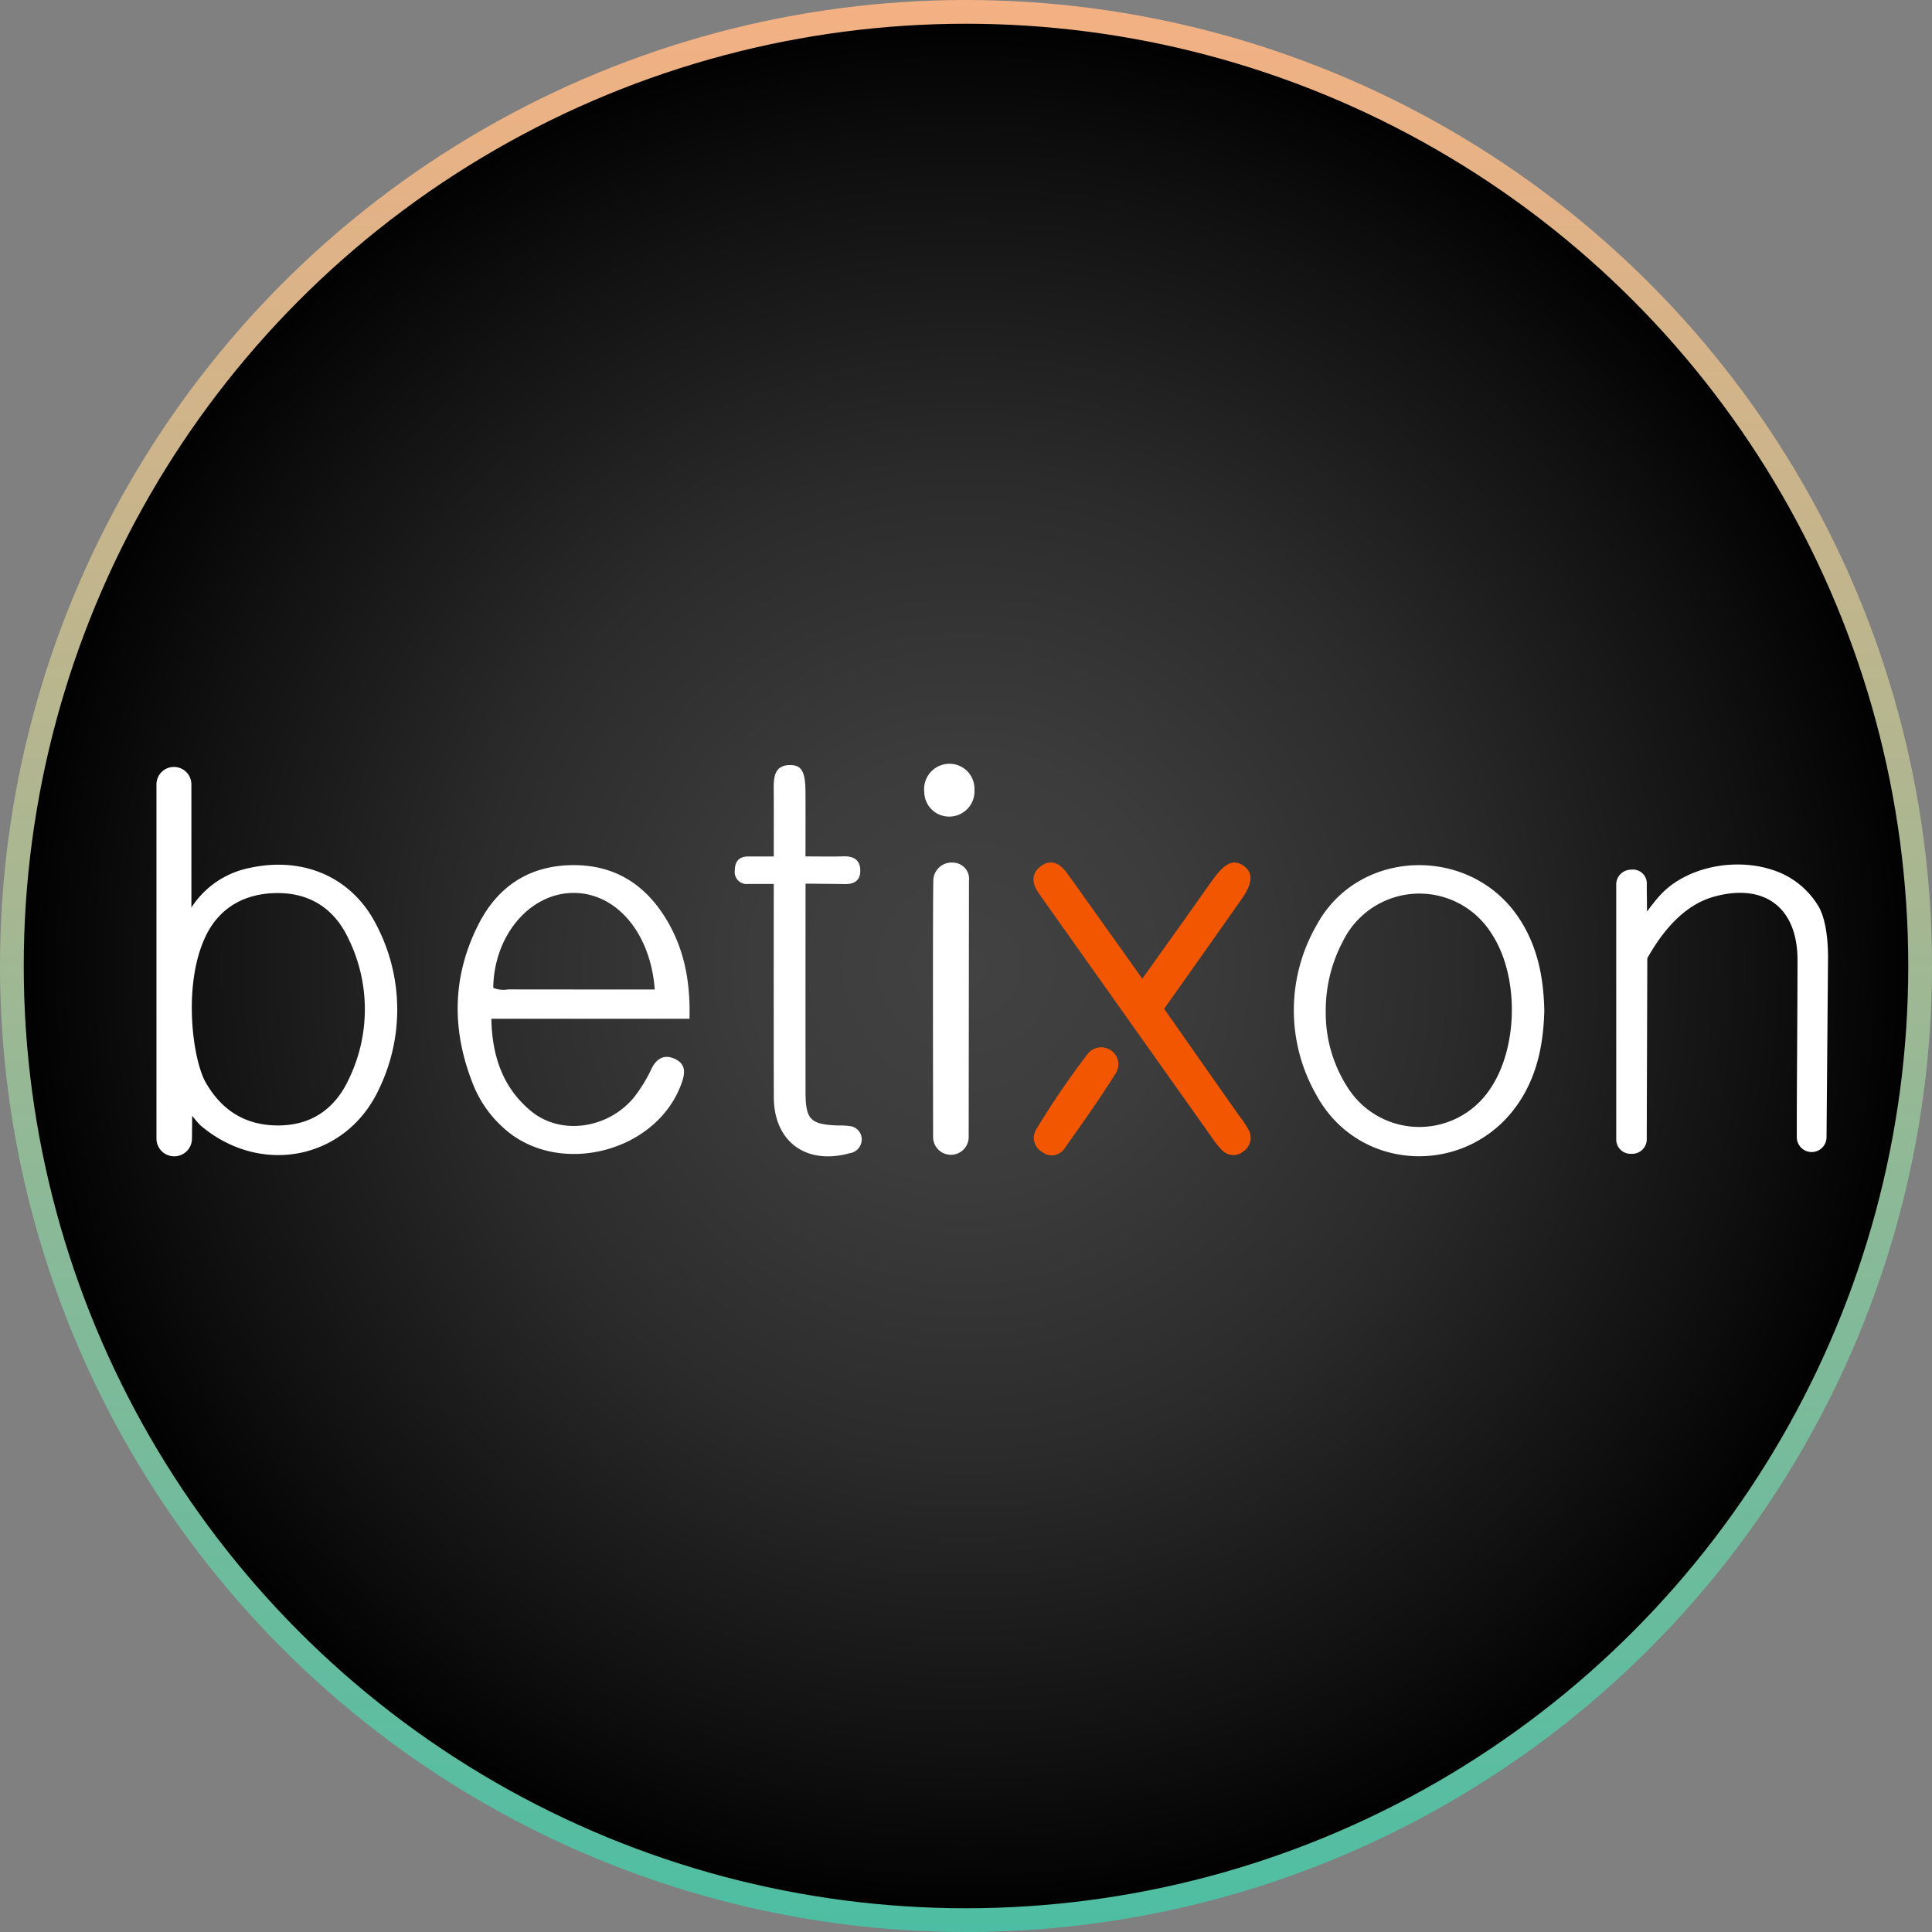
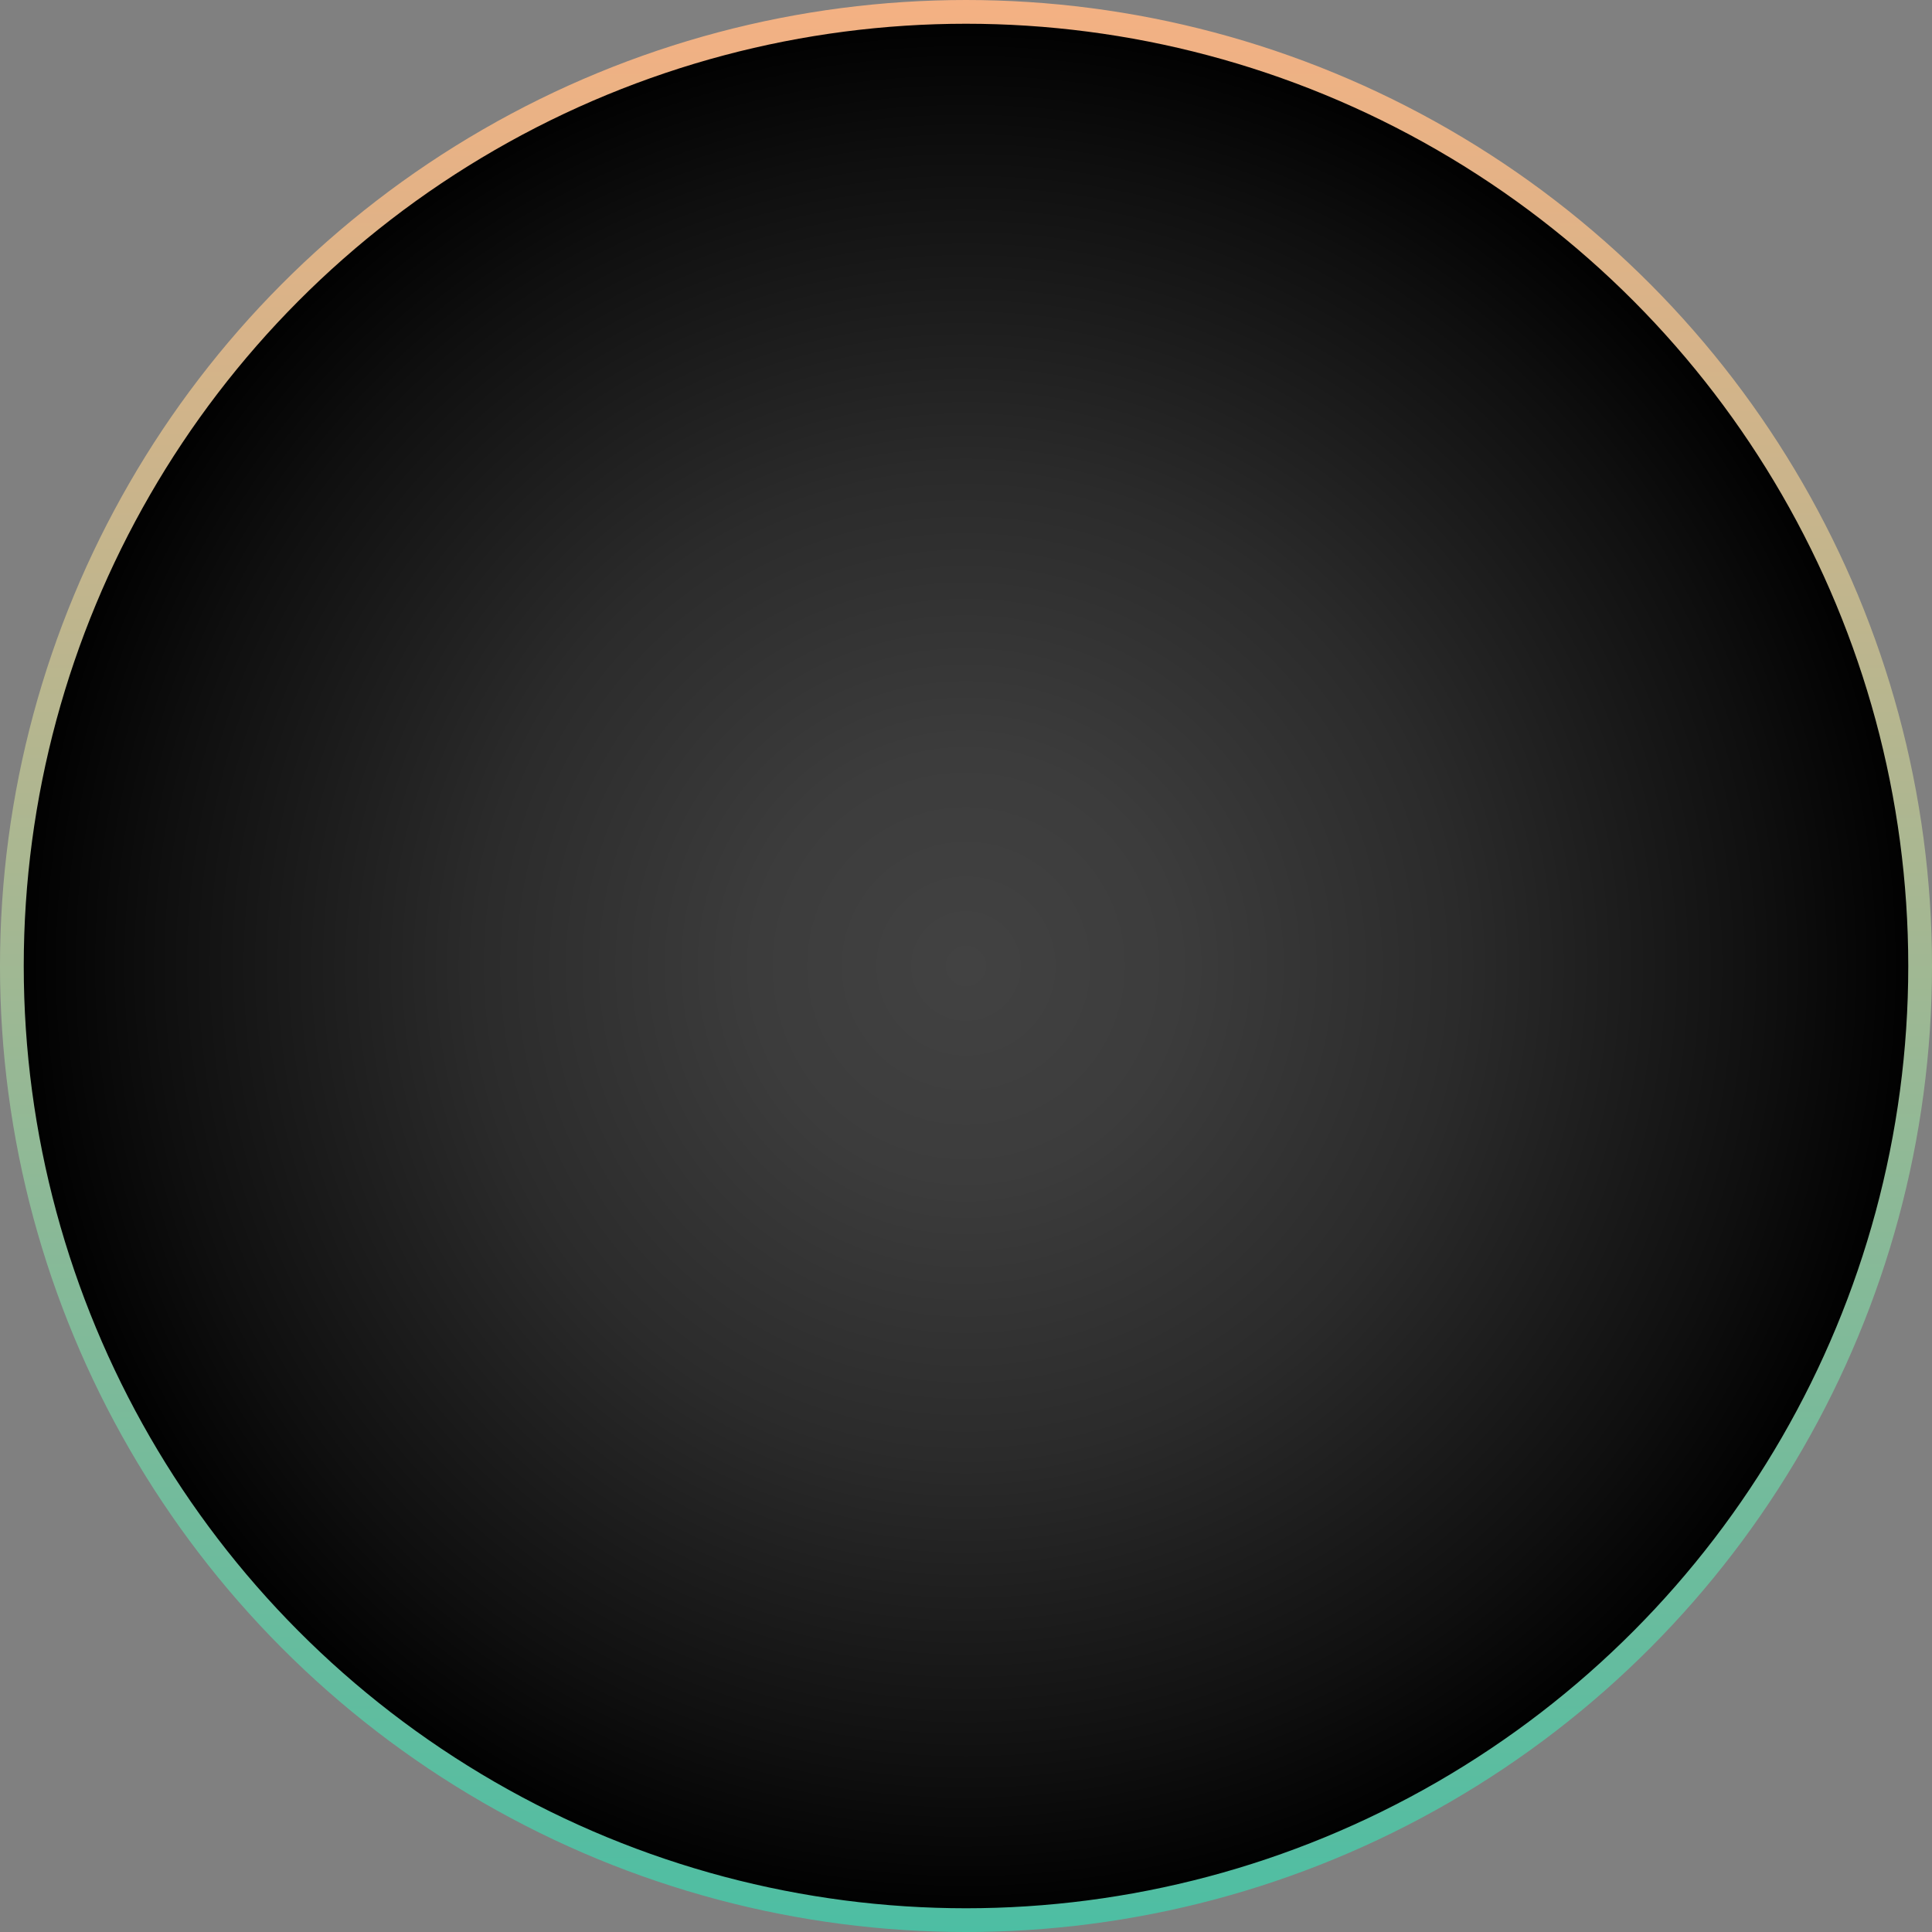
<svg xmlns="http://www.w3.org/2000/svg" viewBox="0 0 325.417 325.417">
  <rect x="0" y="0" width="325.417" height="325.417" fill="#808080" stroke="none" />
  <defs>
    <style>.cls-1{stroke-miterlimit:10;stroke-width:4px;fill:url(#radial-gradient);stroke:url(#linear-gradient);}.cls-2{fill:#f35600;}.cls-3{fill:#fff;}</style>
    <radialGradient id="radial-gradient" cx="162.709" cy="162.709" r="160.709" gradientUnits="userSpaceOnUse">
      <stop offset="0.003" stop-color="#424242" />
      <stop offset="0.221" stop-color="#3c3c3c" />
      <stop offset="0.514" stop-color="#2b2b2b" />
      <stop offset="0.846" stop-color="#0f0f0f" />
      <stop offset="1" />
    </radialGradient>
    <linearGradient id="linear-gradient" x1="-449.4" y1="338.813" x2="-123.982" y2="338.813" gradientTransform="translate(501.522 449.4) rotate(90)" gradientUnits="userSpaceOnUse">
      <stop offset="0" stop-color="#f4b183" />
      <stop offset="1" stop-color="#4dbea3" />
    </linearGradient>
  </defs>
  <g id="Layer_2" data-name="Layer 2">
    <g id="Layer_1-2" data-name="Layer 1">
      <circle class="cls-1" cx="162.709" cy="162.709" r="160.709" />
-       <path class="cls-2" d="M210.294,190.275a14.899,14.899,0,0,0-1.435-2.155c-3.778-5.346-12.776-18.205-12.776-18.205s10.963-15.475,13.147-18.619c1.809-2.603,1.853-4.353.211-5.483-1.637-1.127-3.058-.518-5.053,2.208-1.093,1.495-2.144,3.022-3.218,4.531-2.846,3.997-5.694,7.992-8.76,12.294-3.767-5.288-7.27-10.209-10.777-15.126-.717-1.006-1.422-2.022-2.18-2.996-1.151-1.479-2.642-1.969-4.188-.797-1.53,1.161-1.465,2.737-.455,4.286.405.62.839,1.222,1.268,1.826q13.929,19.649,27.864,39.294a14.526,14.526,0,0,0,1.821,2.326,2.653,2.653,0,0,0,3.699.262A2.777,2.777,0,0,0,210.294,190.275Zm-23.825-13.694a2.862,2.862,0,0,0-2.621.327,2.805,2.805,0,0,0-.7.684,142.649,142.649,0,0,0-8.541,12.514,2.718,2.718,0,0,0,.88,3.892,2.6,2.6,0,0,0,3.904-.684c2.927-4.117,5.851-8.245,8.532-12.522A2.841,2.841,0,0,0,186.469,176.581Z" />
-       <path class="cls-3" d="M42.09,146.182a15.141,15.141,0,0,0-9.852,6.687c0-4.729-.001-15.704-.002-20.754a2.935,2.935,0,0,0-2.949-2.934h-.001a2.94,2.94,0,0,0-2.932,2.94v59.638a2.991,2.991,0,0,0,5.982.032l.033-3.846s1.077,1.338,1.425,1.633c10.168,8.631,24.659,5.736,30.133-6.339a30.697,30.697,0,0,0-.404-27.204C59.439,147.748,51.123,144.208,42.09,146.182ZM58.746,181.78c-2.236,4.806-6.062,7.69-11.621,7.782-5.595.092-9.685-2.399-12.448-7.186-2.244-3.888-3.945-16.51-.041-24.672,2.395-5.008,6.87-7.357,12.411-7.276,5.476.08,9.422,2.879,11.674,7.736A26.986,26.986,0,0,1,58.746,181.78ZM306.2,152.5a13.938,13.938,0,0,0-6-5.34c-6.762-3.062-15.929-1.438-20.551,3.601-.652.711-1.238,1.444-2.24,2.772,0-2.084-.035-3.033-.035-4.505a2.342,2.342,0,0,0-2.661-2.544,2.504,2.504,0,0,0-2.483,2.599c0,1.641.002,41.656.002,42.845a2.413,2.413,0,0,0,2.55,2.413,2.455,2.455,0,0,0,2.589-2.585c0-2.199.092-28.532.092-30.348,2.495-4.461,6.124-8.946,11.194-10.364,8.491-2.374,14.105,1.779,14.106,10.64,0,9.299-.145,23.652-.117,29.857a2.503,2.503,0,0,0,5.006.005l.254-30.374C307.887,155.432,306.6,153.118,306.2,152.5ZM96,145.728c-7.106.204-12.209,3.72-15.368,9.892-4.609,9.005-4.585,18.275-.735,27.542A19.418,19.418,0,0,0,84.58,189.77c9.21,8.725,26.319,4.406,30.328-7.626.544-1.634.476-2.953-1.159-3.753-1.786-.874-3.122-.145-3.961,1.52a25.114,25.114,0,0,1-3.091,5.033c-4.388,5.2-12.28,6.333-17.281,2.182-4.723-3.92-6.54-9.243-6.653-15.533h33.372c.167-6.248-.879-11.737-3.896-16.733C108.567,148.78,103.235,145.52,96,145.728ZM85.611,166.65a4.611,4.611,0,0,1-2.528-.257c.102-8.664,5.942-15.747,13.171-15.986,7.318-.242,13.311,6.507,14.028,16.255C101.883,166.661,93.747,166.668,85.611,166.65Zm136.257-11.003a28.712,28.712,0,0,0-.178,28.724c7.251,13.453,26.06,13.871,34.345,1.027,2.989-4.633,3.935-9.784,4.082-15.164-.117-5.65-1.166-11.037-4.419-15.813C247.492,142.37,228.911,142.896,221.868,155.647Zm29.023,27.913a14.293,14.293,0,0,1-23.99-.534,23.108,23.108,0,0,1-3.599-12.573,24.869,24.869,0,0,1,2.926-11.972,14.332,14.332,0,0,1,24.972-1.271C255.92,164.311,255.777,176.537,250.891,183.559Zm-107.766,6.113a10.151,10.151,0,0,0-1.847-.098c-4.78-.156-5.589-.951-5.597-5.669-.016-9.529.001-35.07.001-35.07s6.231.059,6.354.065c1.531.083,2.797-.346,2.863-2.097.07-1.839-.988-2.629-2.826-2.567-2.058.07-4.121.016-6.397.016,0-3.864.011-7.307-.003-10.75-.013-3.469-.592-4.657-2.633-4.638-2.839.026-2.728,2.456-2.715,4.469.022,3.558.006,7.116.006,10.925-1.653,0-2.986.001-4.319,0-1.56-.002-2.232.888-2.243,2.334a2.022,2.022,0,0,0,2.265,2.296c1.232-.001,2.465,0,4.296,0,0,1.57-.023,25.274.008,35.917.022,7.5,5.447,11.466,12.773,9.436a2.346,2.346,0,0,0,2.033-2.285A2.237,2.237,0,0,0,143.125,189.672ZM160.63,145.31a3.065,3.065,0,0,0-3.408,2.724c-.118.606-.071,33.344-.054,43.529a2.997,2.997,0,0,0,5.993.003c.011-9.551.043-38.964.048-43.204A2.718,2.718,0,0,0,160.63,145.31Zm-.891-16.659a4.262,4.262,0,0,0-4.062,4.702,4.187,4.187,0,0,0,4.201,4.191,4.252,4.252,0,0,0,4.253-4.518A4.208,4.208,0,0,0,159.739,128.651Z" />
    </g>
  </g>
</svg>